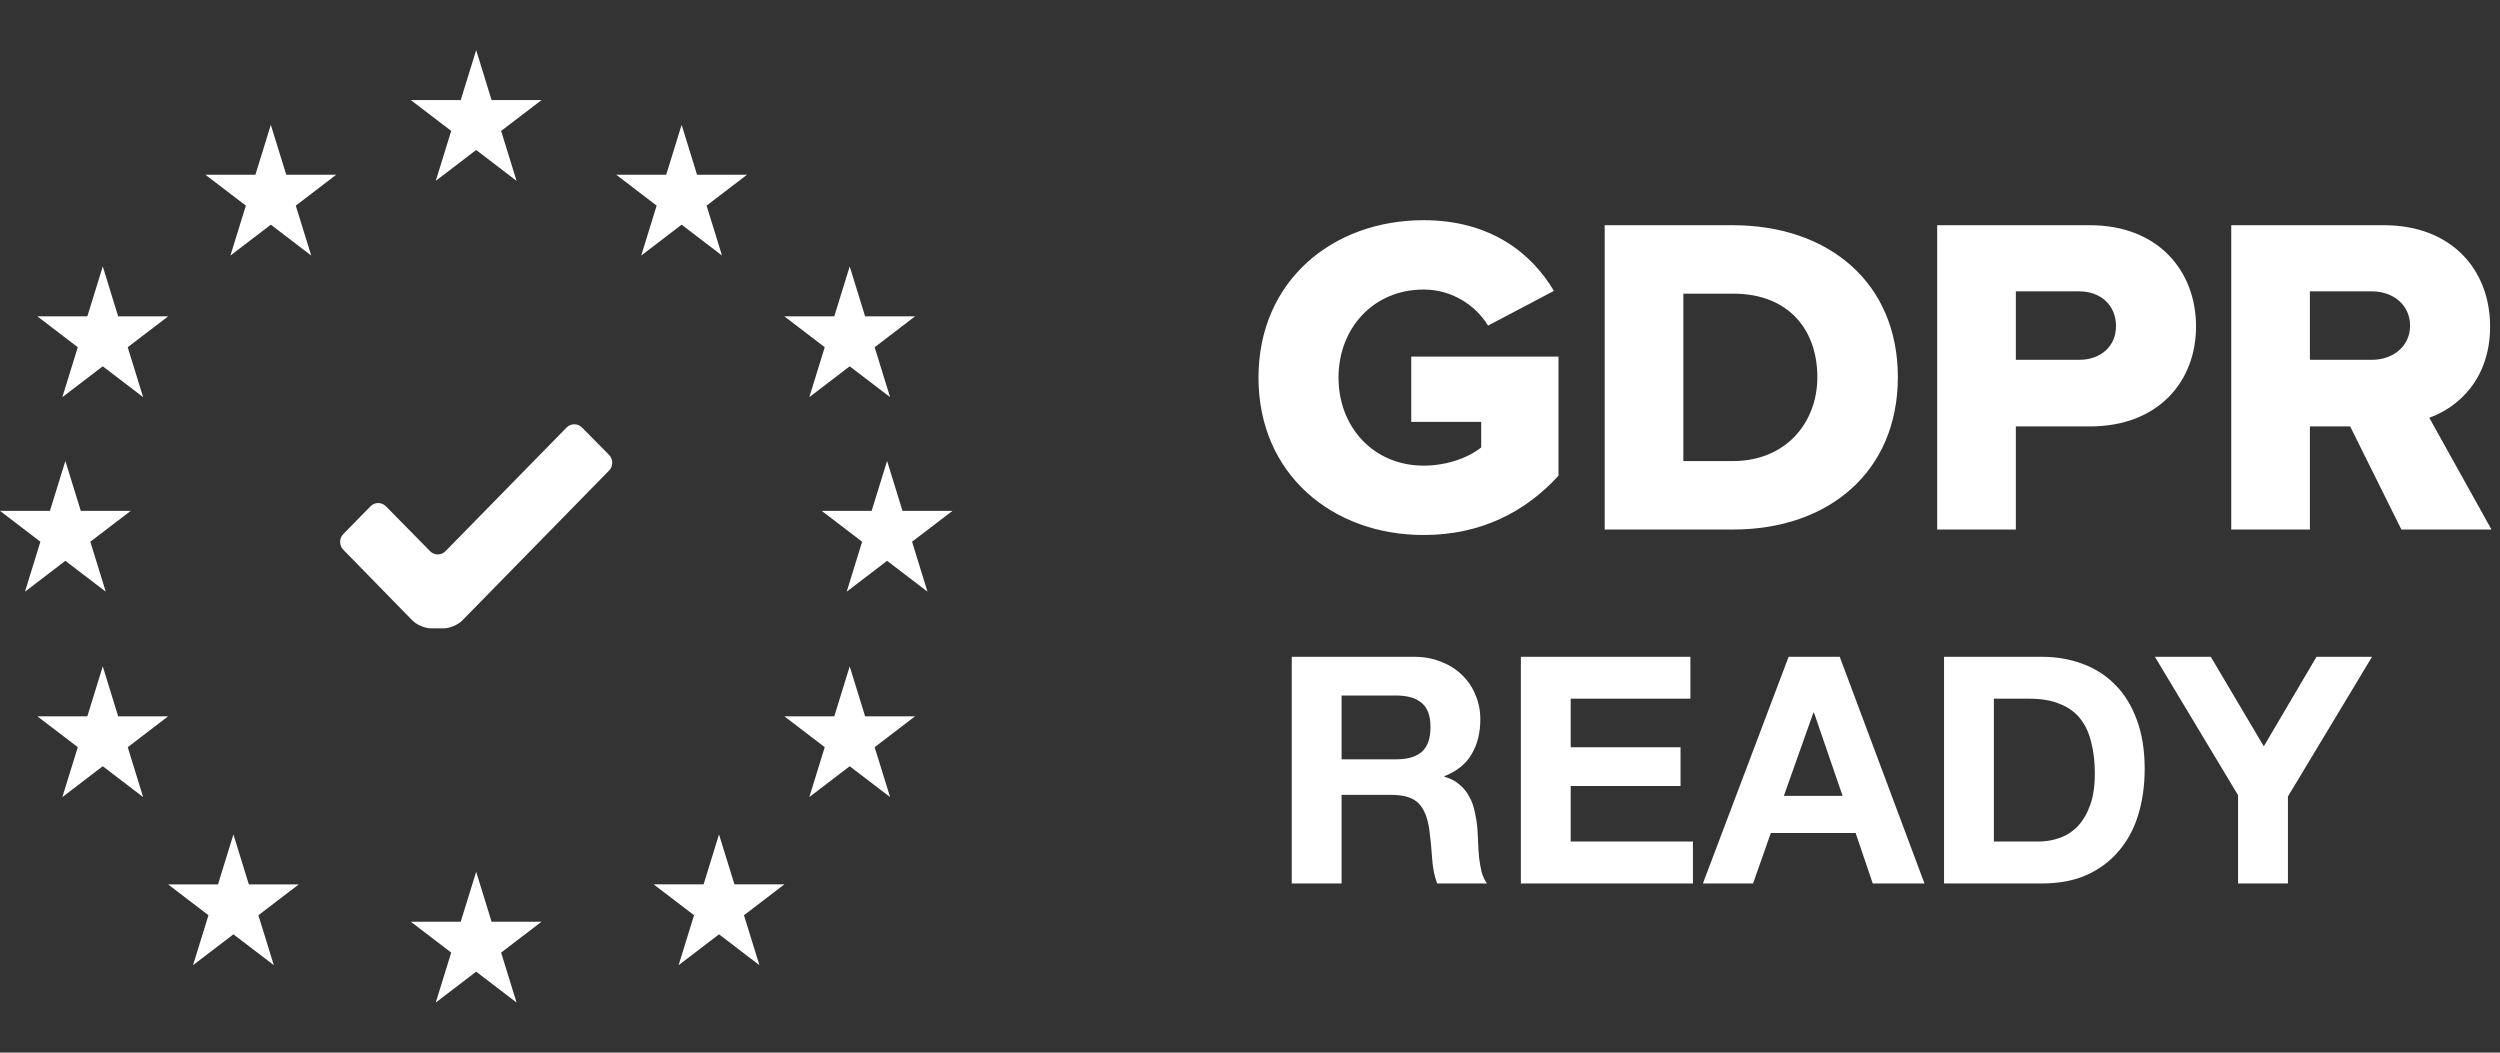
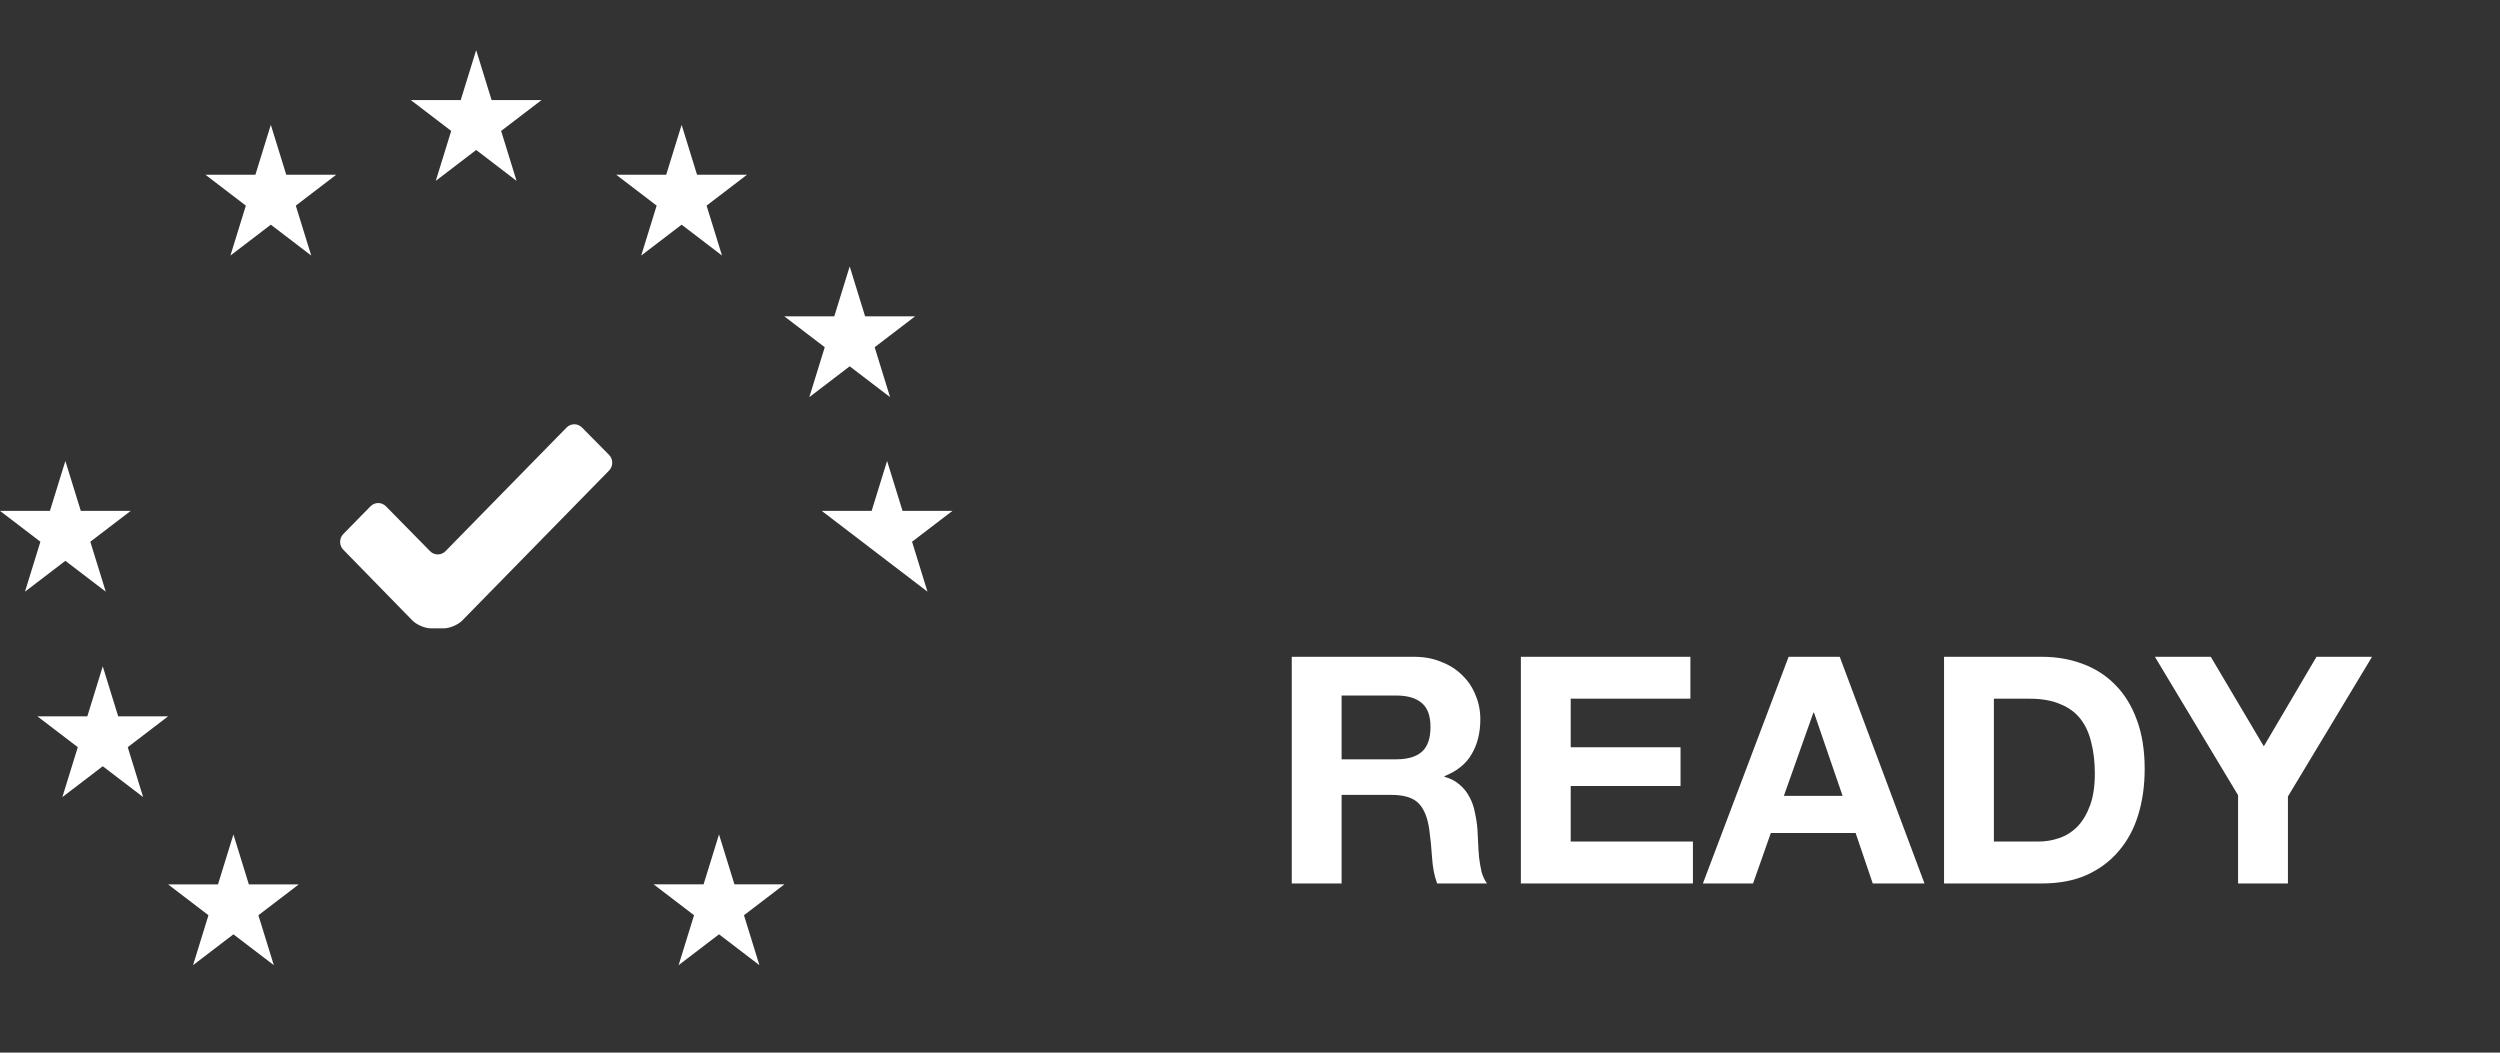
<svg xmlns="http://www.w3.org/2000/svg" width="152" height="64" viewBox="0 0 152 64" fill="none">
  <rect x="0" y="0" width="152" height="64" fill="#333333" stroke="none" />
  <path d="M28.951 3.048L29.889 6.084H32.925L30.469 7.96L31.406 10.996L28.951 9.118L26.495 10.996L27.433 7.96L24.977 6.084H28.012L28.951 3.048Z" fill="white" />
-   <path d="M28.951 53.005L29.889 56.041H32.925L30.469 57.917L31.406 60.953L28.951 59.077L26.495 60.953L27.433 57.917L24.977 56.041H28.012L28.951 53.005Z" fill="white" />
  <path d="M41.443 7.589L42.38 10.625H45.416L42.96 12.502L43.898 15.537L41.443 13.66L38.986 15.537L39.924 12.502L37.469 10.625H40.505L41.443 7.589Z" fill="white" />
  <path d="M51.662 16.199L52.599 19.235H55.635L53.179 21.111L54.117 24.147L51.662 22.271L49.206 24.147L50.144 21.111L47.688 19.235H50.723L51.662 16.199Z" fill="white" />
-   <path d="M51.662 40.515L52.599 43.552H55.635L53.179 45.428L54.118 48.463L51.662 46.587L49.206 48.463L50.144 45.428L47.688 43.552H50.724L51.662 40.515Z" fill="white" />
-   <path d="M6.248 16.199L7.185 19.235H10.221L7.765 21.111L8.703 24.147L6.248 22.271L3.791 24.147L4.729 21.111L2.273 19.235H5.31L6.248 16.199Z" fill="white" />
-   <path d="M53.935 28.026L54.873 31.061H57.909L55.453 32.937L56.391 35.974L53.935 34.098L51.479 35.974L52.417 32.937L49.961 31.061H52.996L53.935 28.026Z" fill="white" />
+   <path d="M53.935 28.026L54.873 31.061H57.909L55.453 32.937L56.391 35.974L53.935 34.098L52.417 32.937L49.961 31.061H52.996L53.935 28.026Z" fill="white" />
  <path d="M3.974 28.026L4.912 31.061H7.948L5.491 32.937L6.43 35.974L3.974 34.098L1.518 35.974L2.456 32.937L0 31.061H3.036L3.974 28.026Z" fill="white" />
  <path d="M6.248 40.515L7.185 43.552H10.221L7.766 45.428L8.703 48.463L6.248 46.587L3.792 48.463L4.73 45.428L2.273 43.552H5.31L6.248 40.515Z" fill="white" />
  <path d="M43.716 50.734L44.654 53.769H47.69L45.233 55.646L46.172 58.682L43.716 56.806L41.26 58.682L42.198 55.646L39.742 53.769H42.778L43.716 50.734Z" fill="white" />
  <path d="M16.466 7.589L17.404 10.625H20.44L17.984 12.502L18.922 15.537L16.466 13.66L14.01 15.537L14.948 12.502L12.492 10.625H15.528L16.466 7.589Z" fill="white" />
  <path d="M14.192 50.734L15.13 53.771H18.166L15.71 55.646L16.648 58.682L14.192 56.807L11.737 58.682L12.675 55.646L10.219 53.771H13.254L14.192 50.734Z" fill="white" />
  <path fill-rule="evenodd" clip-rule="evenodd" d="M37.032 28.609L28.105 37.727C27.847 37.989 27.34 38.204 26.976 38.204H26.205C25.841 38.204 25.333 37.989 25.076 37.727L20.872 33.423C20.615 33.16 20.616 32.73 20.873 32.468L22.528 30.782C22.785 30.52 23.206 30.52 23.464 30.782L26.15 33.513C26.408 33.775 26.829 33.775 27.086 33.512L34.448 25.994C34.705 25.731 35.126 25.73 35.384 25.991L37.03 27.656C37.288 27.918 37.289 28.346 37.032 28.609Z" fill="white" />
-   <path fill-rule="evenodd" clip-rule="evenodd" d="M76.516 22.958C76.516 28.839 81.02 32.528 86.554 32.528C90.057 32.528 92.754 31.113 94.757 28.922V21.682H85.803V25.648H90.057V27.202C89.306 27.812 88 28.311 86.554 28.311C83.523 28.311 81.382 25.981 81.382 22.958C81.382 19.934 83.523 17.604 86.554 17.604C88.305 17.604 89.724 18.575 90.474 19.796L94.478 17.687C93.116 15.385 90.613 13.388 86.554 13.388C81.02 13.388 76.516 17.077 76.516 22.958ZM97.565 32.195V13.693H105.351C111.19 13.693 115.389 17.188 115.389 22.93C115.389 28.672 111.19 32.195 105.378 32.195H97.565ZM102.348 28.034H105.351C108.604 28.034 110.495 25.676 110.495 22.93C110.495 20.073 108.771 17.854 105.378 17.854H102.348V28.034ZM117.78 32.195V13.693H127.067C131.239 13.693 133.519 16.494 133.519 19.851C133.519 23.18 131.239 25.926 127.067 25.926H122.563V32.195H117.78ZM128.653 19.823C128.653 18.547 127.707 17.715 126.428 17.715H122.563V21.876H126.428C127.707 21.876 128.653 21.072 128.653 19.823ZM146.004 32.195L142.889 25.926H140.442V32.195H135.66V13.693H144.947C149.062 13.693 151.398 16.411 151.398 19.851C151.398 23.069 149.424 24.789 147.7 25.399L151.482 32.195H146.004ZM146.532 19.796C146.532 18.52 145.475 17.715 144.224 17.715H140.442V21.876H144.224C145.475 21.876 146.532 21.072 146.532 19.796Z" fill="white" />
  <path d="M81.569 46.167V42.288H84.889C85.584 42.288 86.105 42.442 86.453 42.751C86.8 43.047 86.974 43.53 86.974 44.199C86.974 44.894 86.8 45.395 86.453 45.704C86.105 46.013 85.584 46.167 84.889 46.167H81.569ZM78.539 39.933V53.714H81.569V48.329H84.6C85.359 48.329 85.906 48.496 86.24 48.831C86.575 49.166 86.794 49.693 86.897 50.414C86.974 50.967 87.032 51.546 87.07 52.151C87.109 52.756 87.212 53.277 87.379 53.714H90.409C90.268 53.521 90.159 53.29 90.081 53.02C90.017 52.737 89.966 52.441 89.927 52.132C89.901 51.823 89.882 51.521 89.869 51.224C89.856 50.928 89.843 50.671 89.831 50.453C89.805 50.105 89.753 49.758 89.676 49.41C89.612 49.063 89.502 48.747 89.348 48.464C89.194 48.168 88.994 47.917 88.75 47.712C88.505 47.493 88.196 47.332 87.823 47.229V47.191C88.595 46.882 89.148 46.431 89.483 45.839C89.831 45.248 90.004 44.546 90.004 43.736C90.004 43.208 89.908 42.719 89.715 42.269C89.534 41.805 89.264 41.4 88.904 41.053C88.557 40.705 88.132 40.435 87.63 40.242C87.141 40.036 86.588 39.933 85.97 39.933H78.539ZM92.469 39.933V53.714H102.93V51.167H95.499V47.789H102.177V45.434H95.499V42.481H102.776V39.933H92.469ZM108.459 48.387L110.254 43.33H110.292L112.029 48.387H108.459ZM108.748 39.933L103.537 53.714H106.586L107.667 50.645H112.821L113.863 53.714H117.009L111.856 39.933H108.748ZM121.228 51.167V42.481H123.39C124.136 42.481 124.76 42.59 125.262 42.809C125.777 43.015 126.189 43.317 126.497 43.716C126.806 44.115 127.025 44.598 127.154 45.164C127.295 45.717 127.366 46.341 127.366 47.036C127.366 47.795 127.27 48.439 127.077 48.966C126.884 49.494 126.626 49.925 126.304 50.26C125.983 50.581 125.616 50.813 125.204 50.954C124.792 51.096 124.368 51.167 123.93 51.167H121.228ZM118.198 39.933V53.714H124.143C125.198 53.714 126.111 53.541 126.884 53.193C127.668 52.833 128.318 52.344 128.833 51.726C129.361 51.109 129.753 50.375 130.01 49.526C130.268 48.677 130.396 47.75 130.396 46.747C130.396 45.601 130.235 44.604 129.914 43.755C129.605 42.906 129.168 42.198 128.601 41.632C128.048 41.065 127.385 40.641 126.613 40.358C125.854 40.075 125.031 39.933 124.143 39.933H118.198ZM136.075 48.349V53.714H139.106V48.426L144.22 39.933H140.843L137.639 45.376L134.415 39.933H131.018L136.075 48.349Z" fill="white" />
</svg>